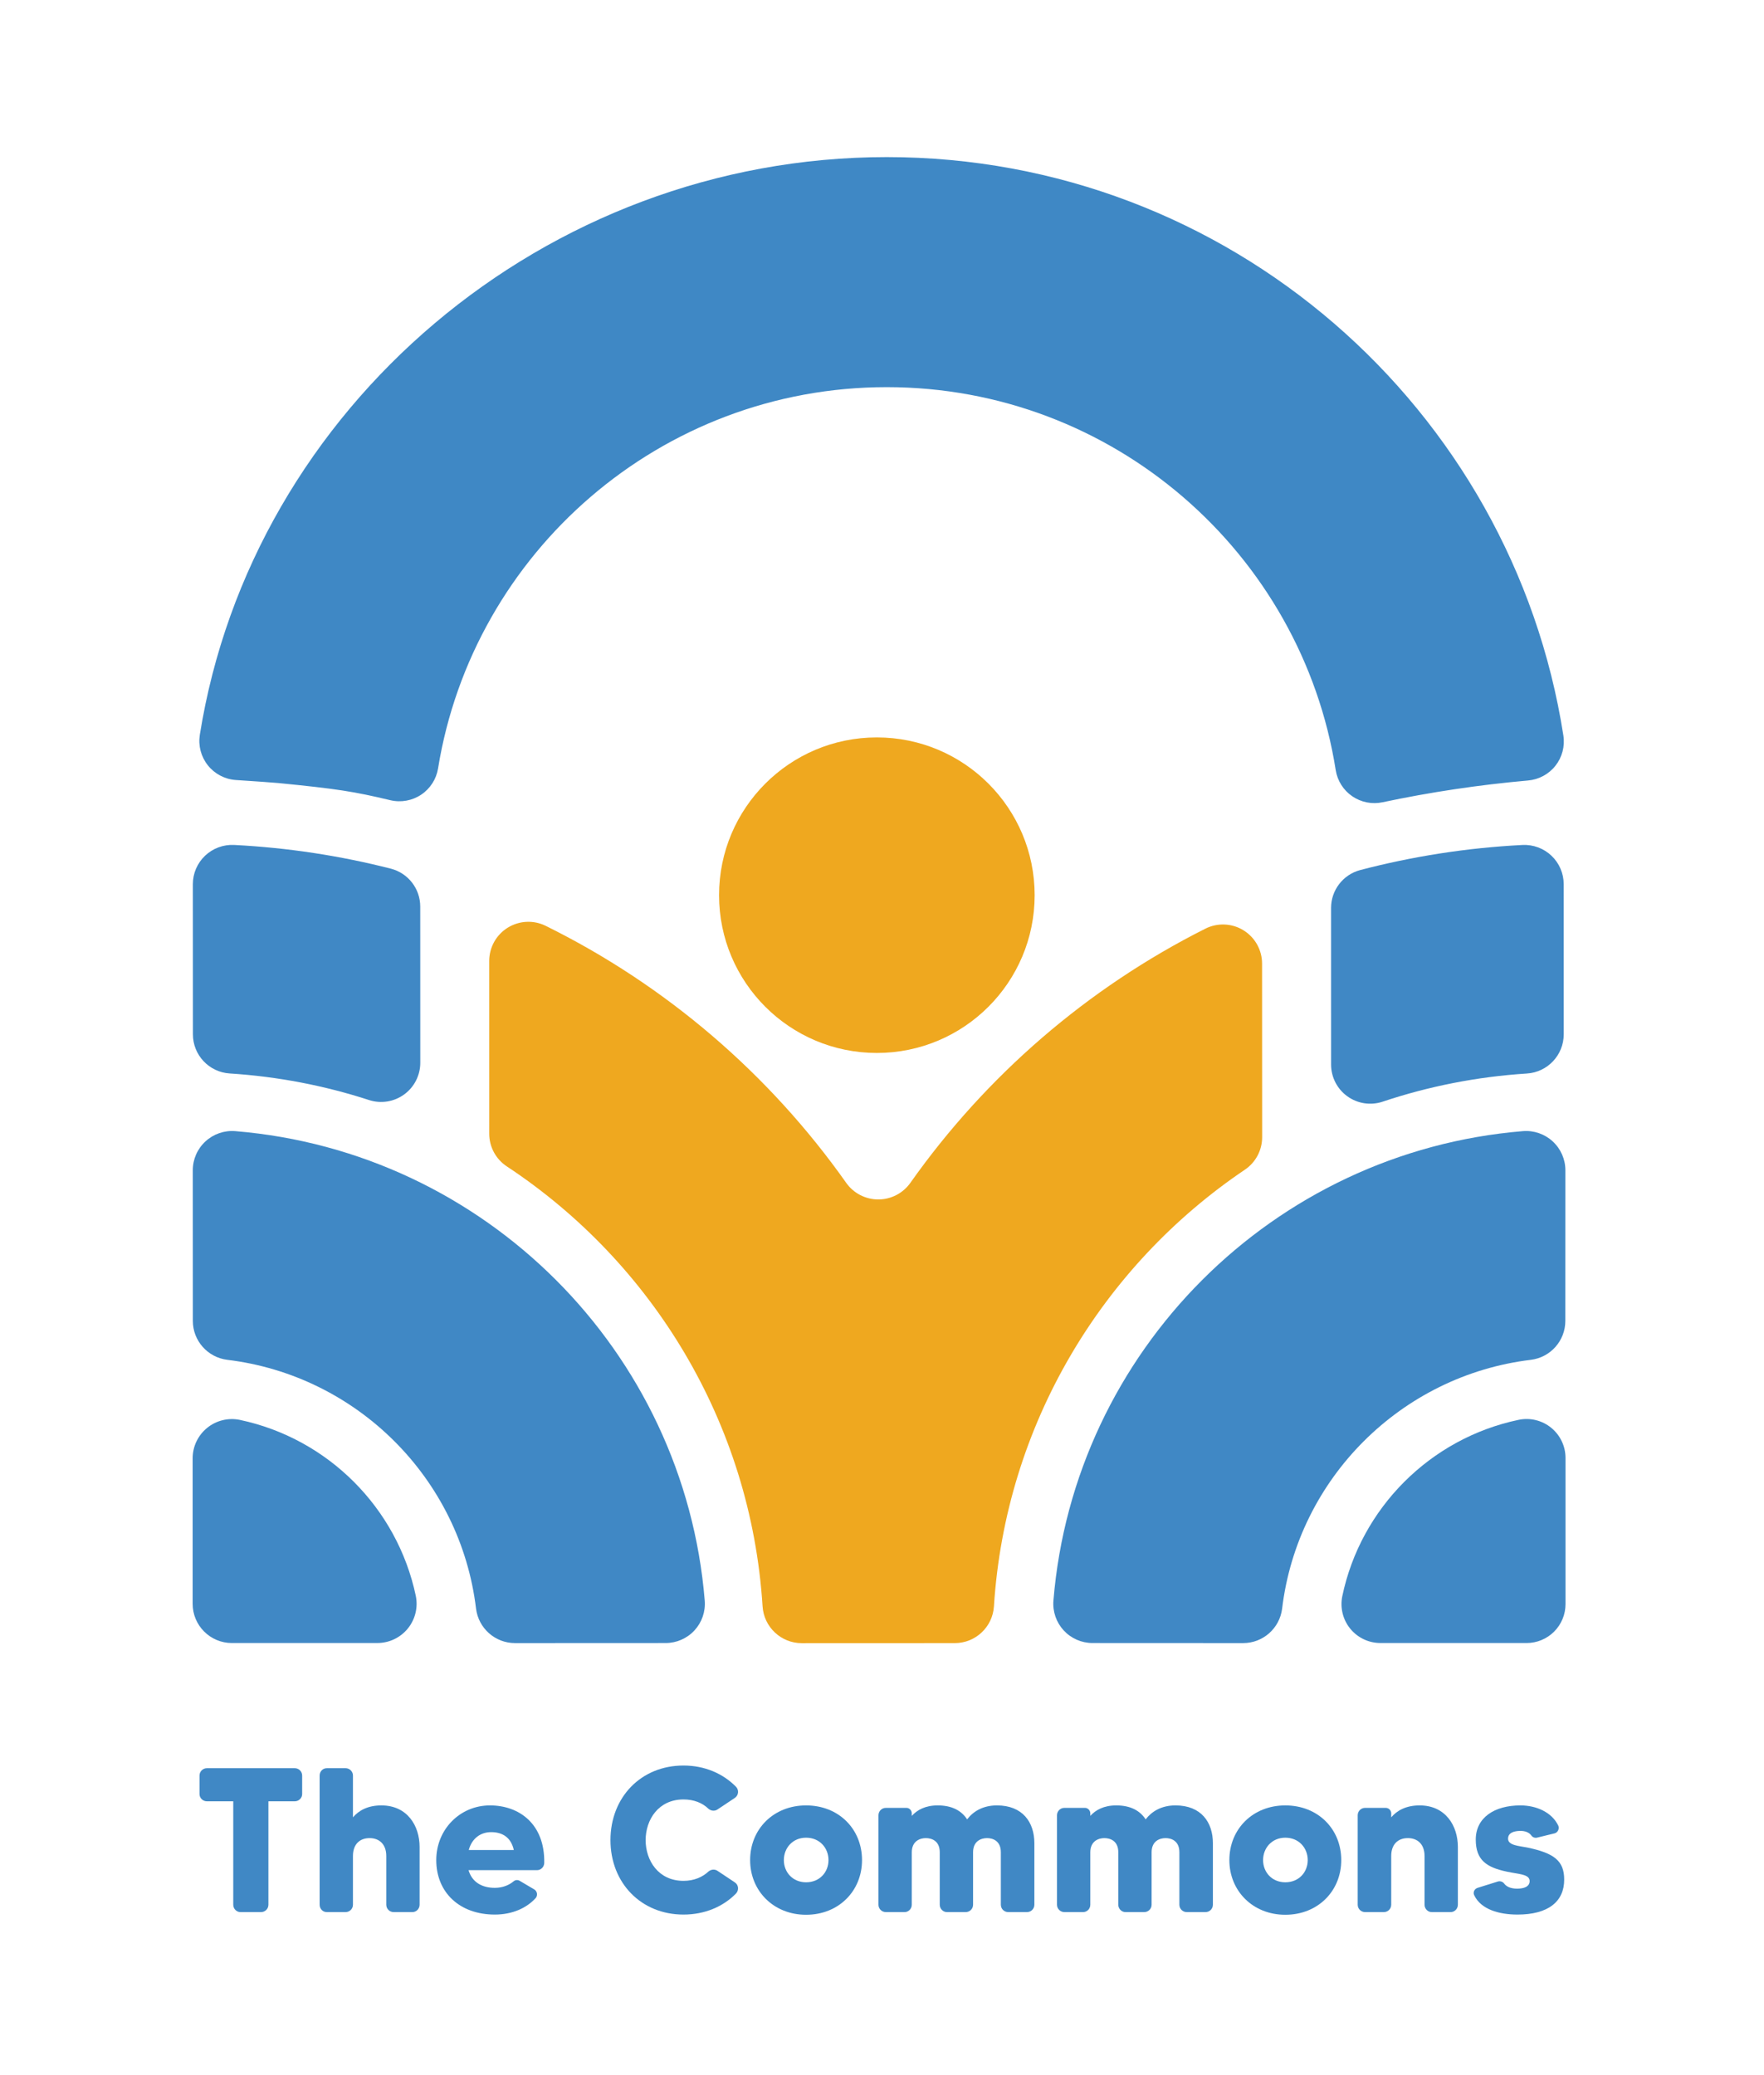
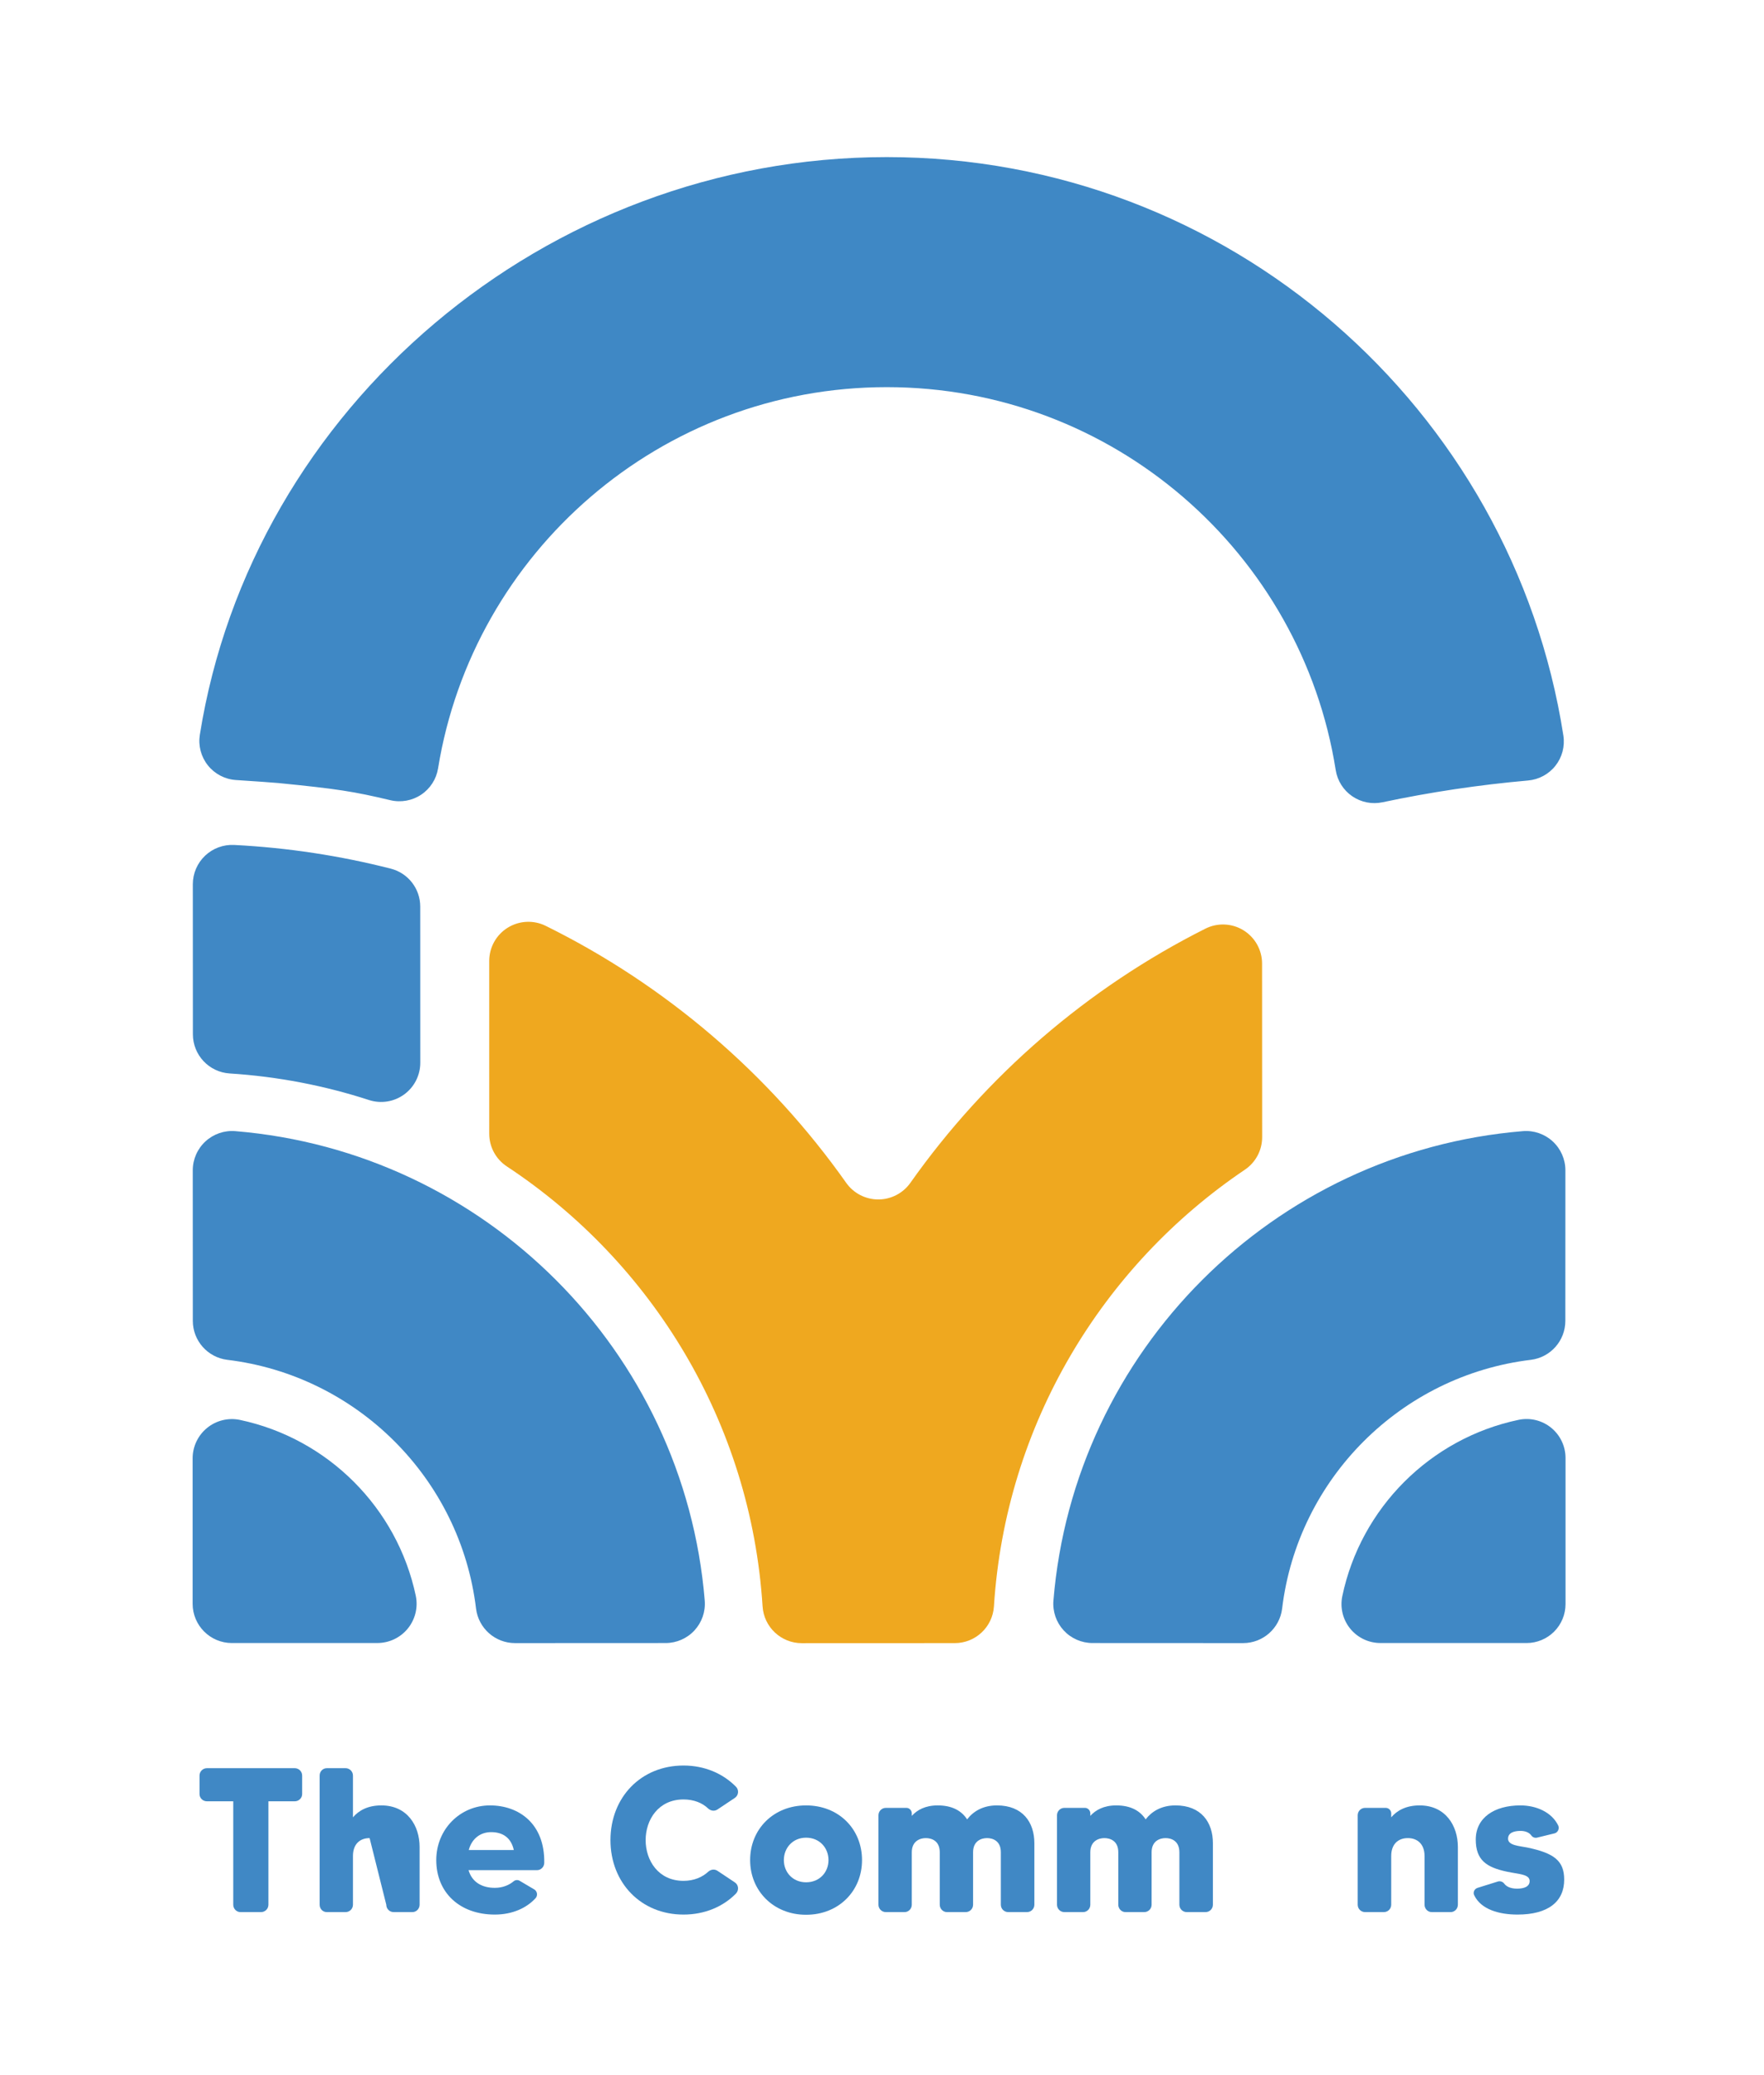
<svg xmlns="http://www.w3.org/2000/svg" width="100%" height="100%" viewBox="0 0 1350 1588" version="1.1" xml:space="preserve" style="fill-rule:evenodd;clip-rule:evenodd;stroke-linejoin:round;stroke-miterlimit:2;">
  <g transform="matrix(1,0,0,1,-22162.9,0)">
    <g id="Artboard7" transform="matrix(0.409,0,0,0.622,22162.9,0)">
      <rect x="0" y="0" width="3300" height="2550" style="fill:none;" />
      <g transform="matrix(2.494,0,0,1.639,-1869.06,-1537)">
        <path d="M1786.81,1540.05C1778.92,1541.76 1770.67,1540.15 1764,1535.59C1757.34,1531.04 1752.84,1523.94 1751.57,1515.96C1725.89,1353.11 1584.76,1228.42 1414.74,1228.42C1245.15,1228.42 1104.31,1352.47 1078.08,1514.7C1076.77,1522.74 1072.17,1529.87 1065.4,1534.39C1058.62,1538.91 1050.27,1540.41 1042.34,1538.54C1014.7,1531.95 1002.51,1530.03 958.205,1525.64C954.41,1525.26 940.217,1524.29 926.278,1523.37C918.075,1522.78 910.493,1518.79 905.373,1512.35C900.252,1505.91 898.062,1497.63 899.334,1489.5C938.415,1243.87 1158.38,1055.71 1414.74,1055.71C1671.28,1055.71 1884.15,1244.14 1922.38,1490.04C1923.61,1498.08 1921.45,1506.27 1916.42,1512.65C1911.38,1519.04 1903.92,1523.05 1895.82,1523.74C1858.81,1527.02 1822.43,1532.5 1786.81,1540.05Z" style="fill:rgb(63,136,197);" />
      </g>
      <g transform="matrix(2.444,0,0,1.607,-26547,-7523.79)">
        <g transform="matrix(0.655,0,0,0.655,9742.39,4337.72)">
-           <circle cx="2734.44" cy="1571.94" r="184.439" style="fill:rgb(239,168,31);" />
-         </g>
+           </g>
        <g transform="matrix(0.68,0,0,0.68,9989.75,5124.09)">
          <path d="M1756.08,546.448C1756.08,560.543 1749.34,573.79 1737.95,582.09C1726.56,590.391 1711.88,592.745 1698.47,588.426C1648.56,572.208 1595.98,561.947 1541.56,558.468C1518.25,557.036 1500.07,537.707 1500.07,514.346C1500,467.616 1500,393.088 1500,345.367C1500,333.24 1504.98,321.643 1513.76,313.286C1522.55,304.929 1534.38,300.542 1546.49,301.15C1607.14,304.249 1666.22,313.364 1723.13,327.908C1742.51,332.981 1756.03,350.489 1756.03,370.519C1756.08,414.187 1756.08,491.443 1756.08,546.448Z" style="fill:rgb(64,136,197);" />
        </g>
        <g transform="matrix(0.68,0,0,0.68,9989.75,5124.09)">
          <path d="M1833.69,431.793C1833.69,416.571 1841.54,402.424 1854.45,394.37C1867.37,386.317 1883.53,385.495 1897.2,392.196C2032.75,459.136 2149.12,559.138 2235.66,681.678C2243.95,693.378 2257.41,700.331 2271.75,700.331C2286.09,700.331 2299.55,693.378 2307.84,681.678C2393.06,561.006 2507.21,462.191 2640.15,395.359C2653.79,388.536 2670,389.265 2682.98,397.284C2695.95,405.304 2703.85,419.472 2703.85,434.728C2703.94,497.766 2703.94,587.795 2703.94,630.264C2703.94,644.947 2696.63,658.667 2684.44,666.86C2524.05,775.105 2415.05,953.817 2401.97,1158.44C2400.54,1181.75 2381.21,1199.93 2357.85,1199.93C2310.12,1200 2233.38,1200 2185.65,1200C2162.26,1200 2142.9,1181.79 2141.46,1158.44C2128.28,951.487 2016.95,771.037 1853.57,663.151C1841.17,655 1833.71,641.16 1833.71,626.325C1833.69,583.821 1833.69,494.371 1833.69,431.793Z" style="fill:rgb(239,168,31);" />
        </g>
        <g transform="matrix(0.68,0,0,0.68,9989.75,5124.09)">
-           <path d="M2781.54,372.057C2781.54,352.12 2794.92,334.663 2814.17,329.475C2873,314.053 2934.16,304.387 2997.01,301.183C3009.11,300.575 3020.93,304.959 3029.72,313.31C3038.5,321.661 3043.47,333.249 3043.47,345.367C3043.5,393.088 3043.5,467.616 3043.5,514.346C3043.5,537.744 3025.29,557.102 3001.94,558.536C2945.52,562.131 2891.07,573.021 2839.52,590.271C2826.08,594.728 2811.32,592.459 2799.84,584.171C2788.36,575.883 2781.56,562.585 2781.56,548.426C2781.54,493.135 2781.54,415.679 2781.54,372.057Z" style="fill:rgb(64,136,197);" />
-         </g>
+           </g>
        <g transform="matrix(0.437,0,0,0.437,10354.2,5415.63)">
          <path d="M1560.38,703.615C1525.95,699.331 1500.1,670.069 1500.1,635.373C1500,563.138 1500,446.503 1500,371.564C1500,352.325 1508.05,333.964 1522.19,320.925C1536.34,307.886 1555.29,301.358 1574.47,302.922C2011.85,338.931 2361.07,688.15 2396.96,1125.54C2398.52,1144.68 2392,1163.61 2378.99,1177.73C2365.97,1191.85 2347.64,1199.88 2328.44,1199.88C2253.5,1200 2136.86,1200 2064.63,1200C2029.88,1200 2000.58,1174.12 1996.29,1139.63C1968.92,911.886 1788.11,731.077 1560.38,703.615Z" style="fill:rgb(64,136,197);" />
        </g>
        <g transform="matrix(-0.437,0,0,0.437,12716.1,5415.63)">
          <path d="M1560.38,703.615C1525.95,699.331 1500.1,670.069 1500.1,635.373C1500,563.138 1500,446.503 1500,371.564C1500,352.325 1508.05,333.964 1522.19,320.925C1536.34,307.886 1555.29,301.358 1574.47,302.922C2011.85,338.931 2361.07,688.15 2396.96,1125.54C2398.52,1144.68 2392,1163.61 2378.99,1177.73C2365.97,1191.85 2347.64,1199.88 2328.44,1199.88C2253.5,1200 2136.86,1200 2064.63,1200C2029.88,1200 2000.58,1174.12 1996.29,1139.63C1968.92,911.886 1788.11,731.077 1560.38,703.615Z" style="fill:rgb(64,136,197);" />
        </g>
        <g transform="matrix(0.194,0,0,0.194,10718.6,5707.18)">
          <path d="M2380.66,1013.69C2390.09,1059.29 2378.49,1106.72 2349.09,1142.83C2319.68,1178.94 2275.58,1199.9 2229.01,1199.9C2063.5,1200 1814.82,1200 1654.96,1200C1569.38,1200 1500,1130.62 1500,1045.04C1500,885.184 1500,636.496 1500,470.987C1500,424.387 1520.97,380.261 1557.11,350.834C1593.24,321.408 1640.7,309.805 1686.33,319.242C2033.64,392.576 2307.42,666.357 2380.66,1013.69Z" style="fill:rgb(64,136,197);" />
        </g>
        <g transform="matrix(-0.194,0,0,0.194,12351.7,5707.18)">
          <path d="M2381.02,1015.42C2390.28,1060.64 2378.73,1107.63 2349.55,1143.39C2320.37,1179.16 2276.65,1199.91 2230.49,1199.91C2064.57,1200 1814.04,1200 1653.75,1200C1612.97,1200 1573.86,1183.8 1545.03,1154.97C1516.2,1126.14 1500,1087.03 1500,1046.26L1500,469.505C1500,423.319 1520.76,379.58 1556.55,350.381C1592.33,321.182 1639.35,309.618 1684.6,318.886C2033.31,391.784 2308.22,666.691 2381.02,1015.42Z" style="fill:rgb(64,136,197);" />
        </g>
      </g>
      <g transform="matrix(2.667,0,0,1.753,-10042,6238.35)">
        <path d="M3972.07,-2317.51L3910.46,-2317.51C3907.57,-2317.51 3905.26,-2315.2 3905.26,-2312.31L3905.26,-2299.33C3905.26,-2296.58 3907.57,-2294.27 3910.46,-2294.27L3928.93,-2294.27L3928.93,-2221.69C3928.93,-2218.8 3931.24,-2216.49 3933.98,-2216.49L3948.41,-2216.49C3951.29,-2216.49 3953.6,-2218.8 3953.6,-2221.69L3953.6,-2294.27L3972.07,-2294.27C3974.96,-2294.27 3977.27,-2296.58 3977.27,-2299.33L3977.27,-2312.31C3977.27,-2315.2 3974.96,-2317.51 3972.07,-2317.51Z" style="fill:rgb(64,136,197);fill-rule:nonzero;" />
-         <path d="M4032.83,-2291.39C4023.3,-2291.39 4016.95,-2287.78 4012.91,-2283.02L4012.91,-2312.31C4012.91,-2315.2 4010.6,-2317.51 4007.72,-2317.51L3994.59,-2317.51C3991.7,-2317.51 3989.54,-2315.2 3989.54,-2312.31L3989.54,-2221.69C3989.54,-2218.8 3991.7,-2216.49 3994.59,-2216.49L4007.72,-2216.49C4010.6,-2216.49 4012.91,-2218.8 4012.91,-2221.69L4012.91,-2255.89C4012.91,-2264.12 4017.67,-2268.44 4024.6,-2268.44C4031.09,-2268.44 4036.29,-2264.4 4036.29,-2255.89L4036.29,-2221.69C4036.29,-2218.8 4038.6,-2216.49 4041.48,-2216.49L4054.62,-2216.49C4057.36,-2216.49 4059.67,-2218.8 4059.67,-2221.69L4059.67,-2262.24C4059.67,-2276.96 4051.15,-2291.39 4032.83,-2291.39Z" style="fill:rgb(64,136,197);fill-rule:nonzero;" />
+         <path d="M4032.83,-2291.39C4023.3,-2291.39 4016.95,-2287.78 4012.91,-2283.02L4012.91,-2312.31C4012.91,-2315.2 4010.6,-2317.51 4007.72,-2317.51L3994.59,-2317.51C3991.7,-2317.51 3989.54,-2315.2 3989.54,-2312.31L3989.54,-2221.69C3989.54,-2218.8 3991.7,-2216.49 3994.59,-2216.49L4007.72,-2216.49C4010.6,-2216.49 4012.91,-2218.8 4012.91,-2221.69L4012.91,-2255.89C4012.91,-2264.12 4017.67,-2268.44 4024.6,-2268.44L4036.29,-2221.69C4036.29,-2218.8 4038.6,-2216.49 4041.48,-2216.49L4054.62,-2216.49C4057.36,-2216.49 4059.67,-2218.8 4059.67,-2221.69L4059.67,-2262.24C4059.67,-2276.96 4051.15,-2291.39 4032.83,-2291.39Z" style="fill:rgb(64,136,197);fill-rule:nonzero;" />
        <path d="M4109.02,-2291.39C4088.1,-2291.39 4071.36,-2274.65 4071.36,-2253C4071.36,-2230.35 4087.66,-2214.76 4112.48,-2214.76C4124.75,-2214.76 4134.85,-2219.38 4141.2,-2226.45C4142.64,-2228.33 4142.21,-2231.07 4140.19,-2232.37L4129.94,-2238.43C4128.5,-2239.29 4126.77,-2239.15 4125.47,-2237.99C4122.73,-2235.69 4118.26,-2233.52 4112.48,-2233.52C4103.54,-2233.52 4096.47,-2237.42 4094.01,-2245.93L4142.07,-2245.93C4144.81,-2245.93 4147.12,-2248.24 4147.12,-2251.13C4147.55,-2278.4 4129.51,-2291.39 4109.02,-2291.39ZM4094.16,-2260.07C4096.32,-2268.16 4102.38,-2272.63 4109.89,-2272.63C4117.97,-2272.63 4123.88,-2268.73 4125.76,-2260.07L4094.16,-2260.07Z" style="fill:rgb(64,136,197);fill-rule:nonzero;" />
        <path d="M4244.81,-2238.43C4227.2,-2238.43 4218.26,-2252.72 4218.26,-2267C4218.26,-2281.29 4227.2,-2295.57 4244.81,-2295.57C4252.17,-2295.57 4258.09,-2293.12 4262.27,-2289.08C4264.15,-2287.49 4266.6,-2287.2 4268.62,-2288.5L4280.74,-2296.58C4283.48,-2298.32 4283.92,-2302.21 4281.61,-2304.52C4272.52,-2313.76 4259.67,-2319.38 4244.81,-2319.38C4214.94,-2319.38 4193.58,-2297.02 4193.58,-2267C4193.58,-2237.13 4214.94,-2214.76 4244.81,-2214.76C4259.67,-2214.76 4272.52,-2220.25 4281.61,-2229.48C4283.92,-2231.93 4283.48,-2235.69 4280.74,-2237.42L4268.62,-2245.5C4266.6,-2246.8 4264.15,-2246.51 4262.27,-2244.92C4258.09,-2241.03 4252.17,-2238.43 4244.81,-2238.43Z" style="fill:rgb(64,136,197);fill-rule:nonzero;" />
        <path d="M4330.82,-2291.39C4308.02,-2291.39 4291.57,-2274.79 4291.57,-2253C4291.57,-2231.36 4308.02,-2214.62 4330.82,-2214.62C4353.76,-2214.62 4370.07,-2231.36 4370.07,-2253C4370.07,-2274.79 4353.76,-2291.39 4330.82,-2291.39ZM4330.82,-2237.42C4321.44,-2237.42 4315.23,-2244.49 4315.23,-2253C4315.23,-2261.52 4321.44,-2268.73 4330.82,-2268.73C4340.34,-2268.73 4346.55,-2261.52 4346.55,-2253C4346.55,-2244.49 4340.34,-2237.42 4330.82,-2237.42Z" style="fill:rgb(64,136,197);fill-rule:nonzero;" />
        <path d="M4464.73,-2291.39C4454.77,-2291.39 4447.99,-2287.06 4443.81,-2281.58C4439.91,-2287.64 4433.27,-2291.39 4423.17,-2291.39C4414.51,-2291.39 4408.74,-2288.21 4404.99,-2284.03L4404.99,-2285.76C4404.99,-2287.93 4403.26,-2289.66 4401.24,-2289.66L4386.81,-2289.66C4383.92,-2289.66 4381.61,-2287.35 4381.61,-2284.46L4381.61,-2221.69C4381.61,-2218.8 4383.92,-2216.49 4386.81,-2216.49L4399.94,-2216.49C4402.68,-2216.49 4404.99,-2218.8 4404.99,-2221.69L4404.99,-2258.49C4404.99,-2266.57 4411.05,-2268.44 4414.8,-2268.44C4418.7,-2268.44 4424.61,-2266.71 4424.61,-2258.49L4424.61,-2221.69C4424.61,-2218.8 4426.92,-2216.49 4429.66,-2216.49L4442.8,-2216.49C4445.68,-2216.49 4447.99,-2218.8 4447.99,-2221.69L4447.99,-2258.49C4447.99,-2266.57 4453.91,-2268.44 4457.8,-2268.44C4461.56,-2268.44 4467.47,-2266.71 4467.47,-2258.49L4467.47,-2221.69C4467.47,-2218.8 4469.78,-2216.49 4472.67,-2216.49L4485.8,-2216.49C4488.69,-2216.49 4490.99,-2218.8 4490.99,-2221.69L4490.99,-2264.84C4490.99,-2279.55 4482.77,-2291.39 4464.73,-2291.39Z" style="fill:rgb(64,136,197);fill-rule:nonzero;" />
        <path d="M4589.99,-2291.39C4580.03,-2291.39 4573.25,-2287.06 4569.06,-2281.58C4565.17,-2287.64 4558.53,-2291.39 4548.43,-2291.39C4539.77,-2291.39 4534,-2288.21 4530.24,-2284.03L4530.24,-2285.76C4530.24,-2287.93 4528.51,-2289.66 4526.49,-2289.66L4512.06,-2289.66C4509.18,-2289.66 4506.87,-2287.35 4506.87,-2284.46L4506.87,-2221.69C4506.87,-2218.8 4509.18,-2216.49 4512.06,-2216.49L4525.19,-2216.49C4527.94,-2216.49 4530.24,-2218.8 4530.24,-2221.69L4530.24,-2258.49C4530.24,-2266.57 4536.31,-2268.44 4540.06,-2268.44C4543.95,-2268.44 4549.87,-2266.71 4549.87,-2258.49L4549.87,-2221.69C4549.87,-2218.8 4552.18,-2216.49 4554.92,-2216.49L4568.05,-2216.49C4570.94,-2216.49 4573.25,-2218.8 4573.25,-2221.69L4573.25,-2258.49C4573.25,-2266.57 4579.16,-2268.44 4583.06,-2268.44C4586.81,-2268.44 4592.73,-2266.71 4592.73,-2258.49L4592.73,-2221.69C4592.73,-2218.8 4595.04,-2216.49 4597.92,-2216.49L4611.06,-2216.49C4613.94,-2216.49 4616.25,-2218.8 4616.25,-2221.69L4616.25,-2264.84C4616.25,-2279.55 4608.03,-2291.39 4589.99,-2291.39Z" style="fill:rgb(64,136,197);fill-rule:nonzero;" />
-         <path d="M4667.05,-2291.39C4644.25,-2291.39 4627.8,-2274.79 4627.8,-2253C4627.8,-2231.36 4644.25,-2214.62 4667.05,-2214.62C4689.99,-2214.62 4706.3,-2231.36 4706.3,-2253C4706.3,-2274.79 4689.99,-2291.39 4667.05,-2291.39ZM4667.05,-2237.42C4657.67,-2237.42 4651.46,-2244.49 4651.46,-2253C4651.46,-2261.52 4657.67,-2268.73 4667.05,-2268.73C4676.57,-2268.73 4682.78,-2261.52 4682.78,-2253C4682.78,-2244.49 4676.57,-2237.42 4667.05,-2237.42Z" style="fill:rgb(64,136,197);fill-rule:nonzero;" />
        <path d="M4761.28,-2291.39C4751.75,-2291.39 4745.4,-2287.78 4741.36,-2283.02L4741.36,-2285.76C4741.36,-2287.93 4739.63,-2289.66 4737.47,-2289.66L4723.04,-2289.66C4720.15,-2289.66 4717.84,-2287.35 4717.84,-2284.46L4717.84,-2221.69C4717.84,-2218.8 4720.15,-2216.49 4723.04,-2216.49L4736.17,-2216.49C4739.05,-2216.49 4741.36,-2218.8 4741.36,-2221.69L4741.36,-2255.89C4741.36,-2264.12 4746.12,-2268.44 4753.05,-2268.44C4759.55,-2268.44 4764.74,-2264.4 4764.74,-2255.89L4764.74,-2221.69C4764.74,-2218.8 4767.05,-2216.49 4769.79,-2216.49L4783.07,-2216.49C4785.81,-2216.49 4788.12,-2218.8 4788.12,-2221.69L4788.12,-2262.24C4788.12,-2276.96 4779.6,-2291.39 4761.28,-2291.39Z" style="fill:rgb(64,136,197);fill-rule:nonzero;" />
        <path d="M4836.89,-2261.81C4831.12,-2262.96 4823.33,-2263.25 4823.33,-2268.01C4823.33,-2272.2 4827.51,-2273.49 4832.13,-2273.49C4835.45,-2273.49 4838.19,-2272.34 4839.63,-2270.32C4840.5,-2269.02 4842.09,-2268.44 4843.53,-2268.73L4855.94,-2271.76C4858.25,-2272.34 4859.55,-2275.08 4858.54,-2277.25C4853.92,-2286.77 4842.95,-2291.39 4831.99,-2291.39C4813.66,-2291.39 4800.67,-2282.73 4800.67,-2267.43C4800.67,-2253 4808.18,-2247.95 4822.32,-2244.92C4830.83,-2243.05 4838.48,-2243.19 4838.48,-2238.28C4838.48,-2234.39 4834.58,-2232.95 4829.68,-2232.95C4824.91,-2232.95 4822.03,-2234.53 4820.59,-2236.55C4819.58,-2237.85 4817.84,-2238.43 4816.26,-2237.99L4801.97,-2233.52C4799.66,-2232.8 4798.51,-2230.2 4799.66,-2228.18C4804.42,-2218.37 4816.98,-2214.76 4829.97,-2214.76C4851.47,-2214.76 4862.72,-2223.85 4862.72,-2239.29C4862.72,-2252.72 4855.36,-2257.91 4836.89,-2261.81Z" style="fill:rgb(64,136,197);fill-rule:nonzero;" />
      </g>
    </g>
  </g>
</svg>